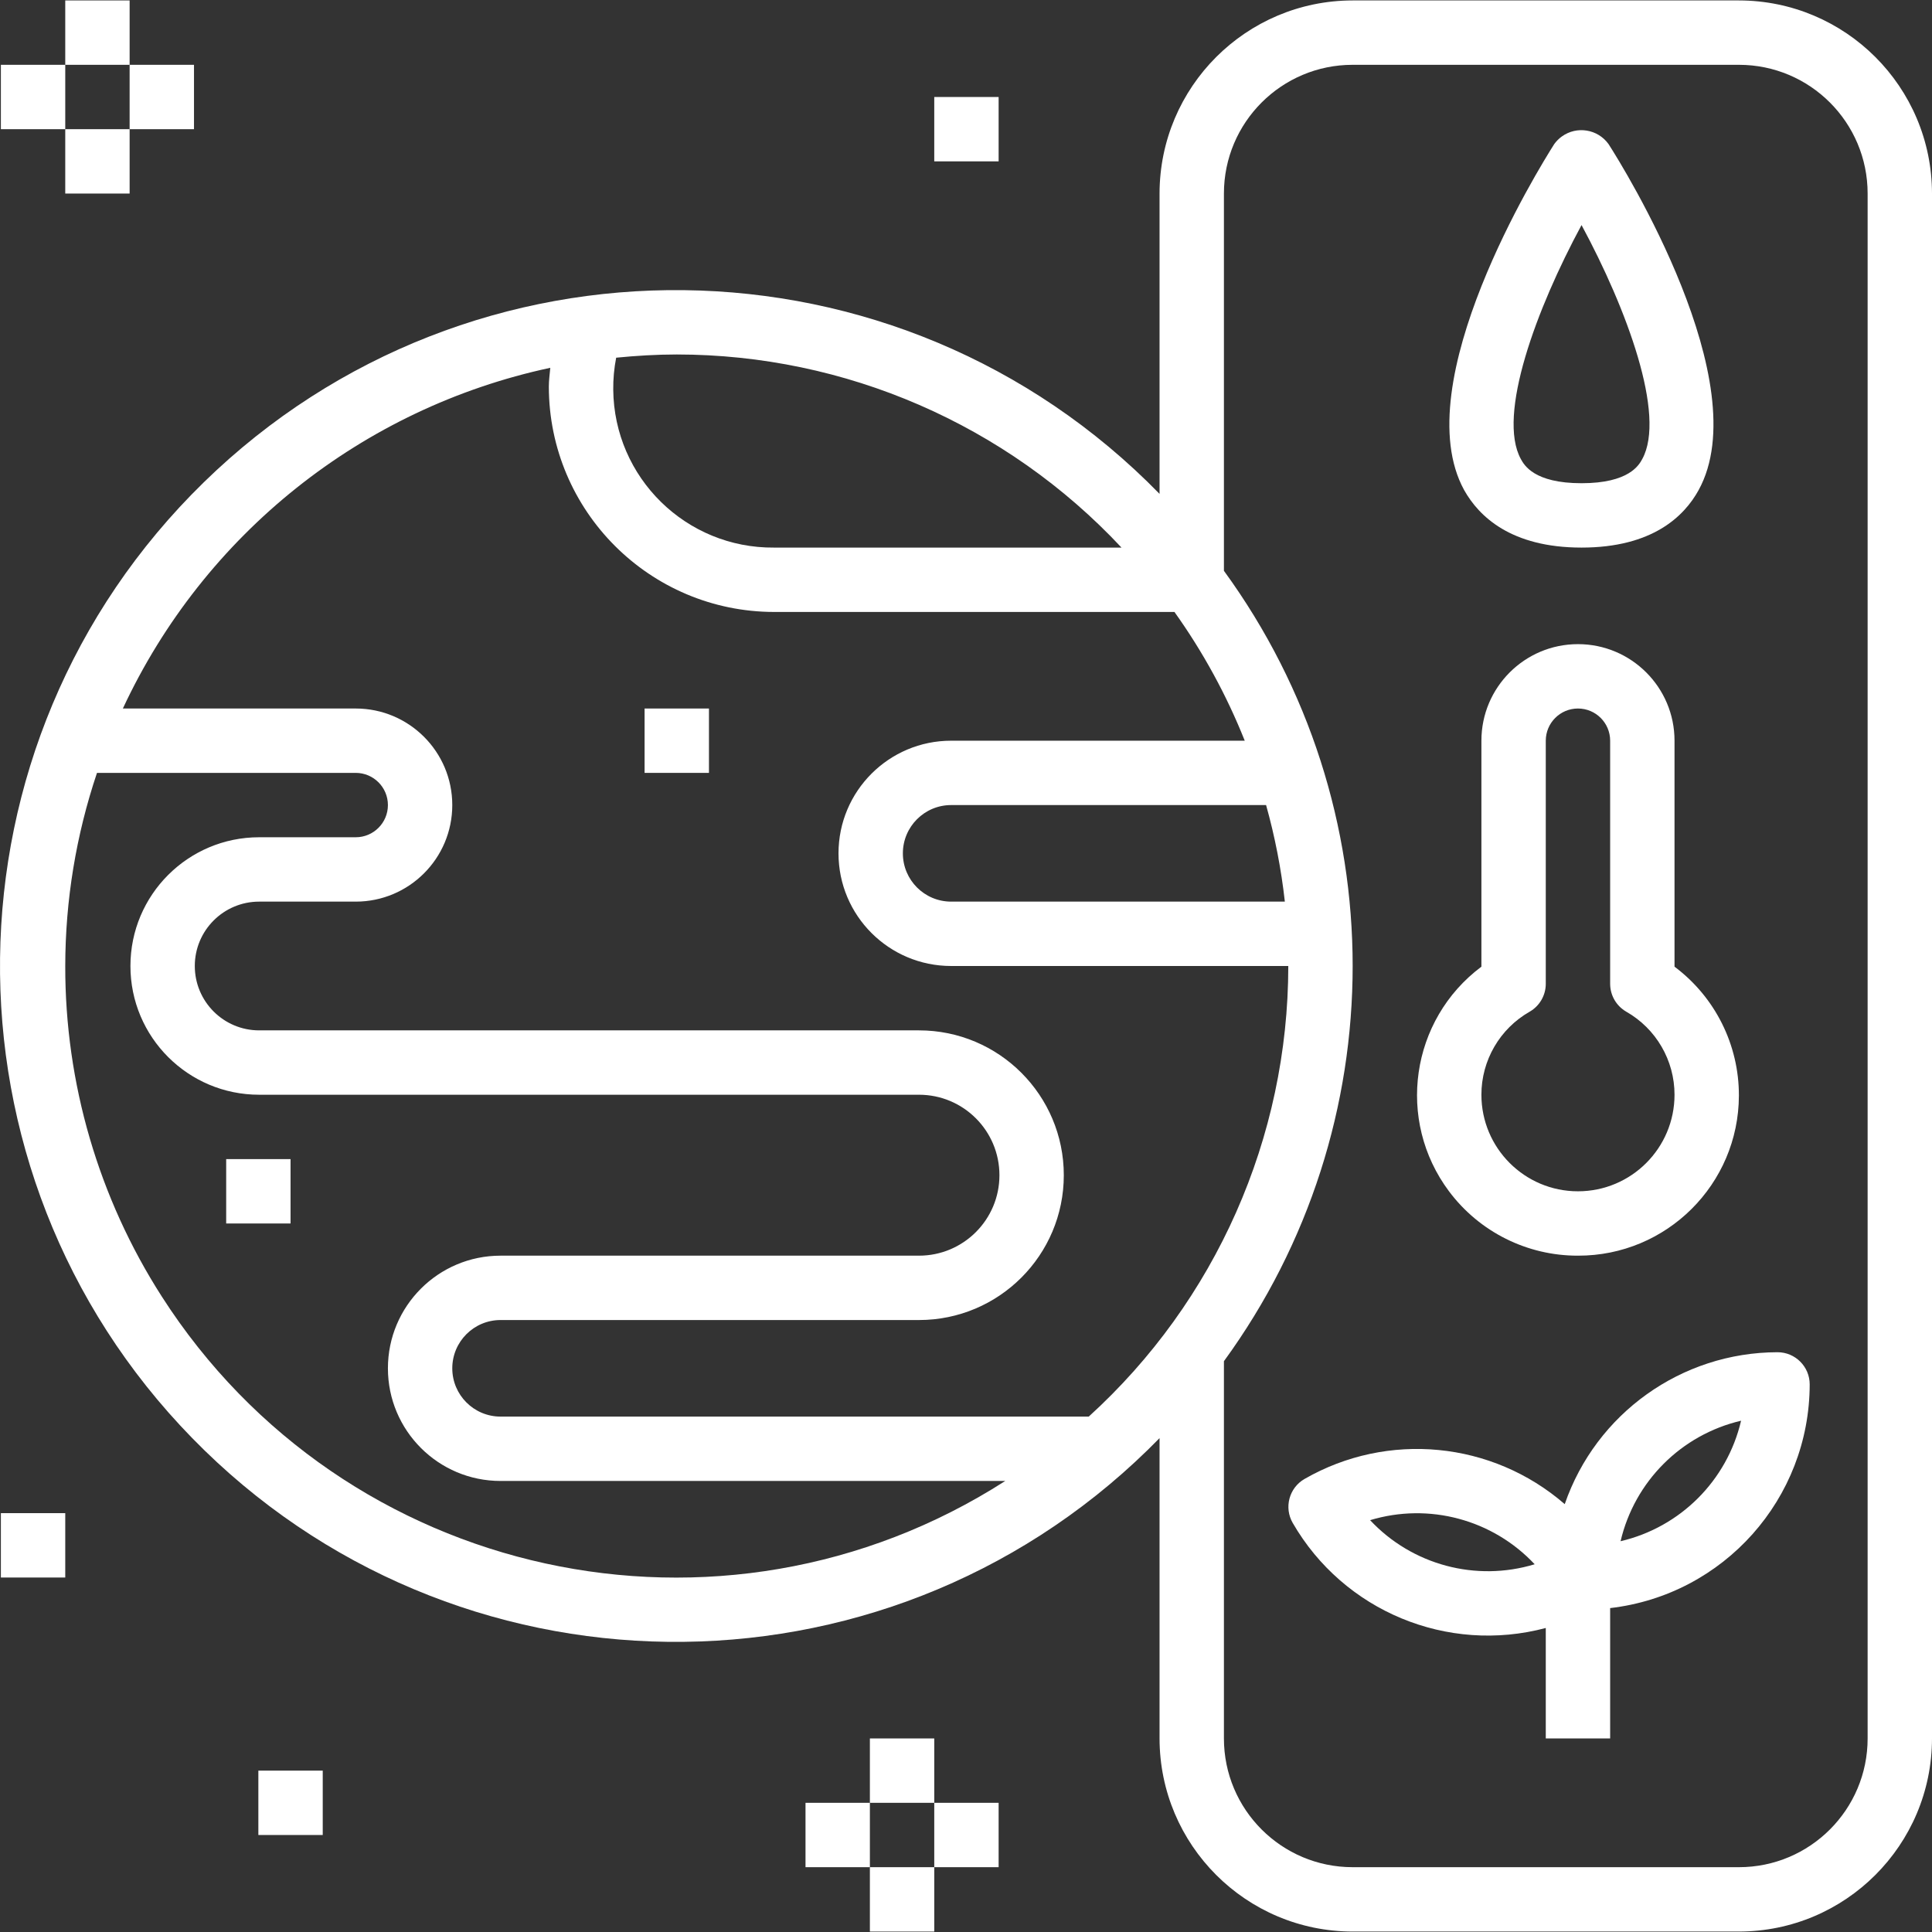
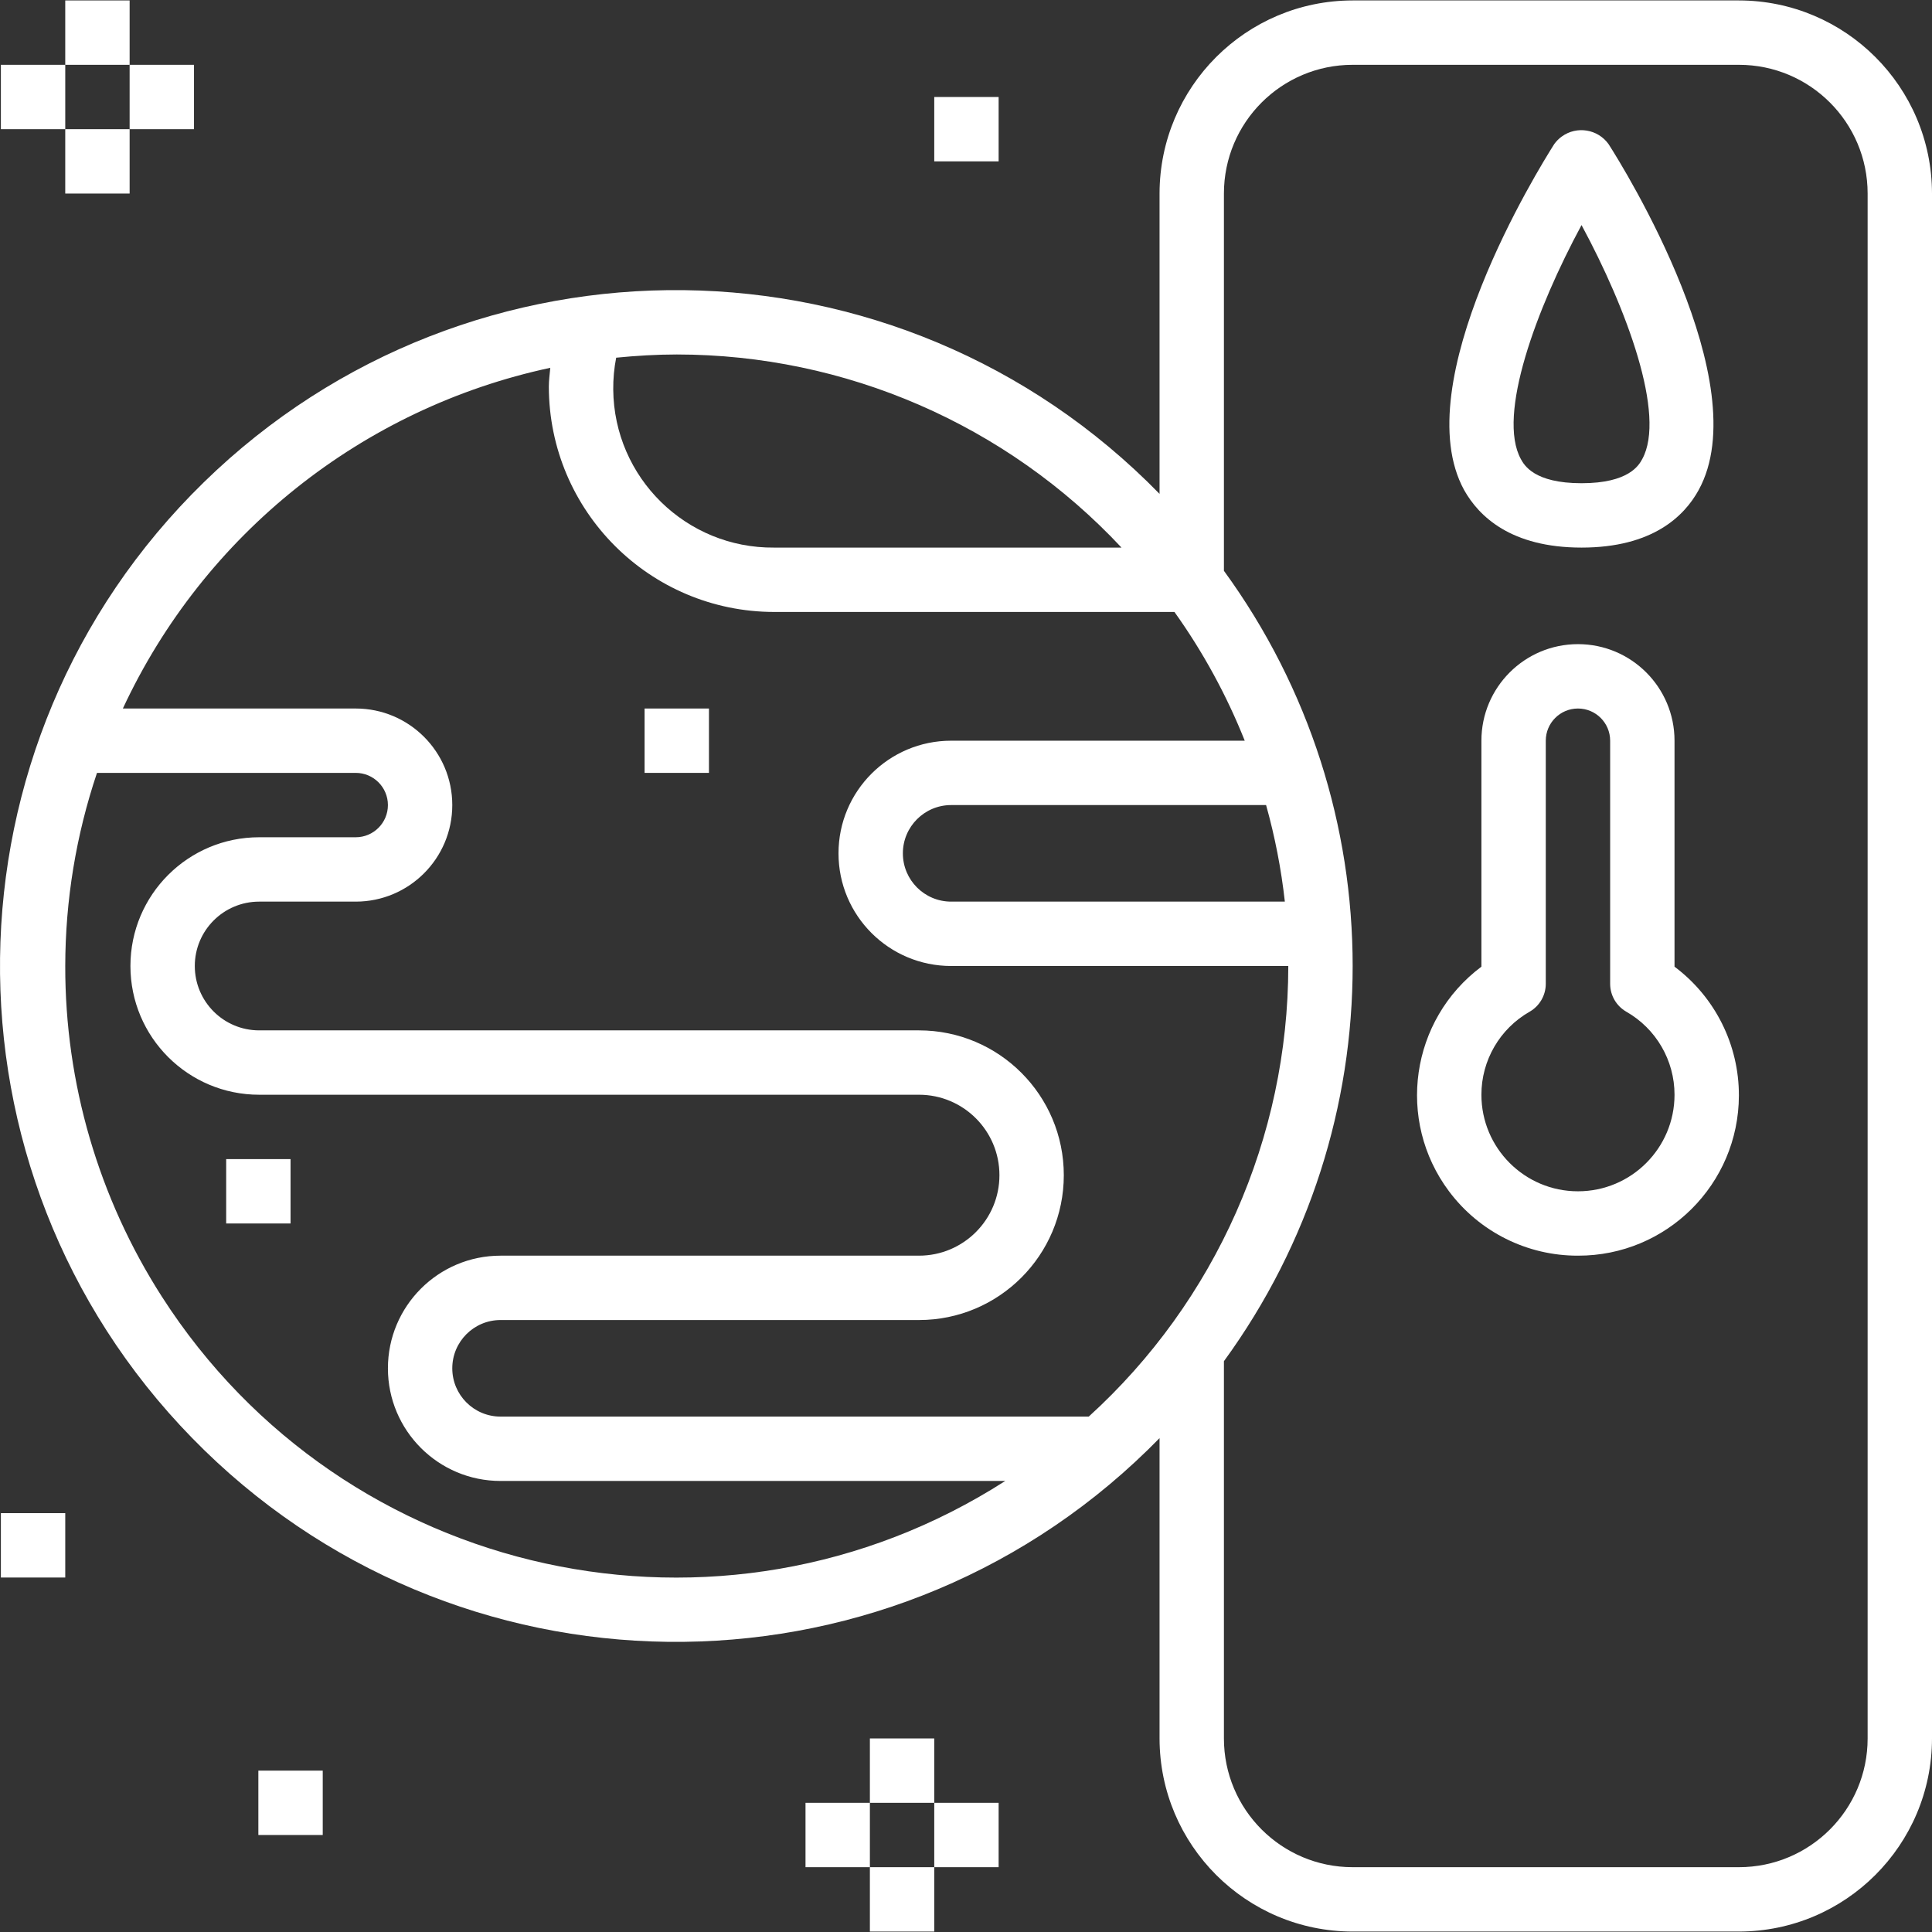
<svg xmlns="http://www.w3.org/2000/svg" version="1.1" id="Capa_1" x="0px" y="0px" viewBox="0 0 480.219 480.219" style="enable-background:new 0 0 480.219 480.219;" xml:space="preserve" width="65" height="65" class="">
  <rect x="0" y="0" width="480.219" height="480.219" fill="#333333" stroke="none" />
  <g>
    <g>
      <g>
        <rect x="0.219" y="16.109" width="16" height="16" data-original="#000000" class="active-path" data-old_color="#000000" fill="#FFFFFF" />
      </g>
    </g>
    <g>
      <g>
        <rect x="16.219" y="0.109" width="16" height="16" data-original="#000000" class="active-path" data-old_color="#000000" fill="#FFFFFF" />
      </g>
    </g>
    <g>
      <g>
        <rect x="32.219" y="16.109" width="16" height="16" data-original="#000000" class="active-path" data-old_color="#000000" fill="#FFFFFF" />
      </g>
    </g>
    <g>
      <g>
        <rect x="16.219" y="32.109" width="16" height="16" data-original="#000000" class="active-path" data-old_color="#000000" fill="#FFFFFF" />
      </g>
    </g>
    <g>
      <g>
        <rect x="200.219" y="448.109" width="16" height="16" data-original="#000000" class="active-path" data-old_color="#000000" fill="#FFFFFF" />
      </g>
    </g>
    <g>
      <g>
        <rect x="216.219" y="432.109" width="16" height="16" data-original="#000000" class="active-path" data-old_color="#000000" fill="#FFFFFF" />
      </g>
    </g>
    <g>
      <g>
        <rect x="232.219" y="448.109" width="16" height="16" data-original="#000000" class="active-path" data-old_color="#000000" fill="#FFFFFF" />
      </g>
    </g>
    <g>
      <g>
        <rect x="216.219" y="464.109" width="16" height="16" data-original="#000000" class="active-path" data-old_color="#000000" fill="#FFFFFF" />
      </g>
    </g>
    <g>
      <g>
        <rect x="0.219" y="376.109" width="16" height="16" data-original="#000000" class="active-path" data-old_color="#000000" fill="#FFFFFF" />
      </g>
    </g>
    <g>
      <g>
        <rect x="232.219" y="24.109" width="16" height="16" data-original="#000000" class="active-path" data-old_color="#000000" fill="#FFFFFF" />
      </g>
    </g>
    <g>
      <g>
        <rect x="160.219" y="176.109" width="16" height="16" data-original="#000000" class="active-path" data-old_color="#000000" fill="#FFFFFF" />
      </g>
    </g>
    <g>
      <g>
        <rect x="64.219" y="440.109" width="16" height="16" data-original="#000000" class="active-path" data-old_color="#000000" fill="#FFFFFF" />
      </g>
    </g>
    <g>
      <g>
        <rect x="56.219" y="288.109" width="16" height="16" data-original="#000000" class="active-path" data-old_color="#000000" fill="#FFFFFF" />
      </g>
    </g>
    <g>
      <g>
        <path d="M432.219,0.109h-96c-26.499,0.026-47.974,21.501-48,48v74.648c-64.812-66.395-171.176-67.678-237.571-2.867    s-67.678,171.176-2.867,237.571s171.176,67.678,237.571,2.867c0.967-0.944,1.923-1.9,2.867-2.867v74.648    c0.026,26.499,21.501,47.974,48,48h96c26.499-0.026,47.974-21.501,48-48v-384C480.192,21.611,458.717,0.136,432.219,0.109z     M153.155,88.909c4.96-0.488,9.976-0.8,15.064-0.8c41.902,0.016,81.924,17.394,110.544,48h-86.344    c-21.887,0.2-39.792-17.382-39.992-39.269C152.402,94.179,152.646,91.522,153.155,88.909z M40.221,322.272    c-15.719-24.517-24.052-53.039-24.002-82.163c0.02-16.321,2.684-32.531,7.888-48h64.312c4.418,0,8,3.582,8,8s-3.582,8-8,8h-24    c-17.673,0-32,14.327-32,32s14.327,32,32,32h164c11.046,0,20,8.954,20,20c0,11.046-8.954,20-20,20h-104c-15.464,0-28,12.536-28,28    c0,15.464,12.536,28,28,28h125.448C179.317,413.344,85.455,392.822,40.221,322.272z M270.619,352.109h-146.2    c-6.627,0-12-5.373-12-12c0-6.627,5.373-12,12-12h104c19.882,0,36-16.118,36-36s-16.118-36-36-36h-164c-8.837,0-16-7.163-16-16    s7.163-16,16-16h24c13.255,0,24-10.745,24-24s-10.745-24-24-24h-57.88c20.18-43.322,59.509-74.673,106.24-84.688    c-0.136,1.6-0.36,3.112-0.36,4.688c0.04,30.911,25.089,55.96,56,56h99.504c7.089,9.926,12.955,20.67,17.472,32h-72.976    c-15.464,0-28,12.536-28,28s12.536,28,28,28h83.8C320.193,282.761,302.185,323.425,270.619,352.109z M314.699,200.109    c2.202,7.86,3.762,15.887,4.664,24h0h-82.944c-6.627,0-12-5.373-12-12c0-6.627,5.373-12,12-12H314.699z M464.219,432.109    c0,17.673-14.327,32-32,32h-96c-17.673,0-32-14.327-32-32v-93.768c42.666-58.539,42.666-137.925,0-196.464V48.109    c0-17.673,14.327-32,32-32h96c17.673,0,32,14.327,32,32V432.109z" data-original="#000000" class="active-path" data-old_color="#000000" fill="#FFFFFF" />
      </g>
    </g>
    <g>
      <g>
        <path d="M399.819,35.813c-2.68-3.727-7.874-4.575-11.601-1.895c-0.73,0.525-1.37,1.165-1.895,1.895    c-3.824,6.008-36.936,59.456-22.4,85.992c3.656,6.52,11.616,14.304,29.184,14.304c17.6,0,25.536-7.784,29.112-14.304    C436.787,95.269,403.683,41.805,399.819,35.813z M408.195,114.109c-0.8,1.488-3.296,6-15.088,6c-11.792,0-14.264-4.512-15.08-6    c-5.984-10.896,3.88-37.432,15.08-58.168C404.307,76.677,414.179,103.213,408.195,114.109z" data-original="#000000" class="active-path" data-old_color="#000000" fill="#FFFFFF" />
      </g>
    </g>
    <g>
      <g>
        <path d="M416.219,240.277v-56.168c0-13.255-10.745-24-24-24s-24,10.745-24,24v56.168c-17.642,13.193-21.249,38.19-8.056,55.832    c7.554,10.102,19.442,16.036,32.056,16c22.029,0.062,39.938-17.746,40-39.776C432.254,259.719,426.321,247.832,416.219,240.277z     M392.219,296.109c-13.255,0-24-10.745-24-24c-0.004-8.54,4.578-16.424,12-20.648c2.47-1.426,3.994-4.06,4-6.912v-60.44    c0-4.418,3.582-8,8-8s8,3.582,8,8v60.44c0.006,2.852,1.53,5.486,4,6.912c7.422,4.224,12.004,12.108,12,20.648    C416.219,285.364,405.473,296.109,392.219,296.109z" data-original="#000000" class="active-path" data-old_color="#000000" fill="#FFFFFF" />
      </g>
    </g>
    <g>
      <g>
-         <path d="M441.819,336.109c-23.87,0.044-45.095,15.198-52.888,37.76c-18.03-15.641-43.987-18.152-64.68-6.256    c-3.827,2.207-5.141,7.099-2.933,10.927c0.002,0.003,0.004,0.006,0.005,0.009c12.659,21.913,38.441,32.614,62.896,26.104v27.456    h16v-32.4c28.24-3.274,49.558-27.17,49.6-55.6C449.819,339.691,446.237,336.109,441.819,336.109z M340.555,377.853    c14.609-4.42,30.462-0.172,40.904,10.96C366.849,393.243,350.992,388.994,340.555,377.853z M402.811,383.085L402.811,383.085    c3.481-14.865,15.087-26.471,29.952-29.952C429.287,368.001,417.678,379.61,402.811,383.085z" data-original="#000000" class="active-path" data-old_color="#000000" fill="#FFFFFF" />
-       </g>
+         </g>
    </g>
  </g>
</svg>